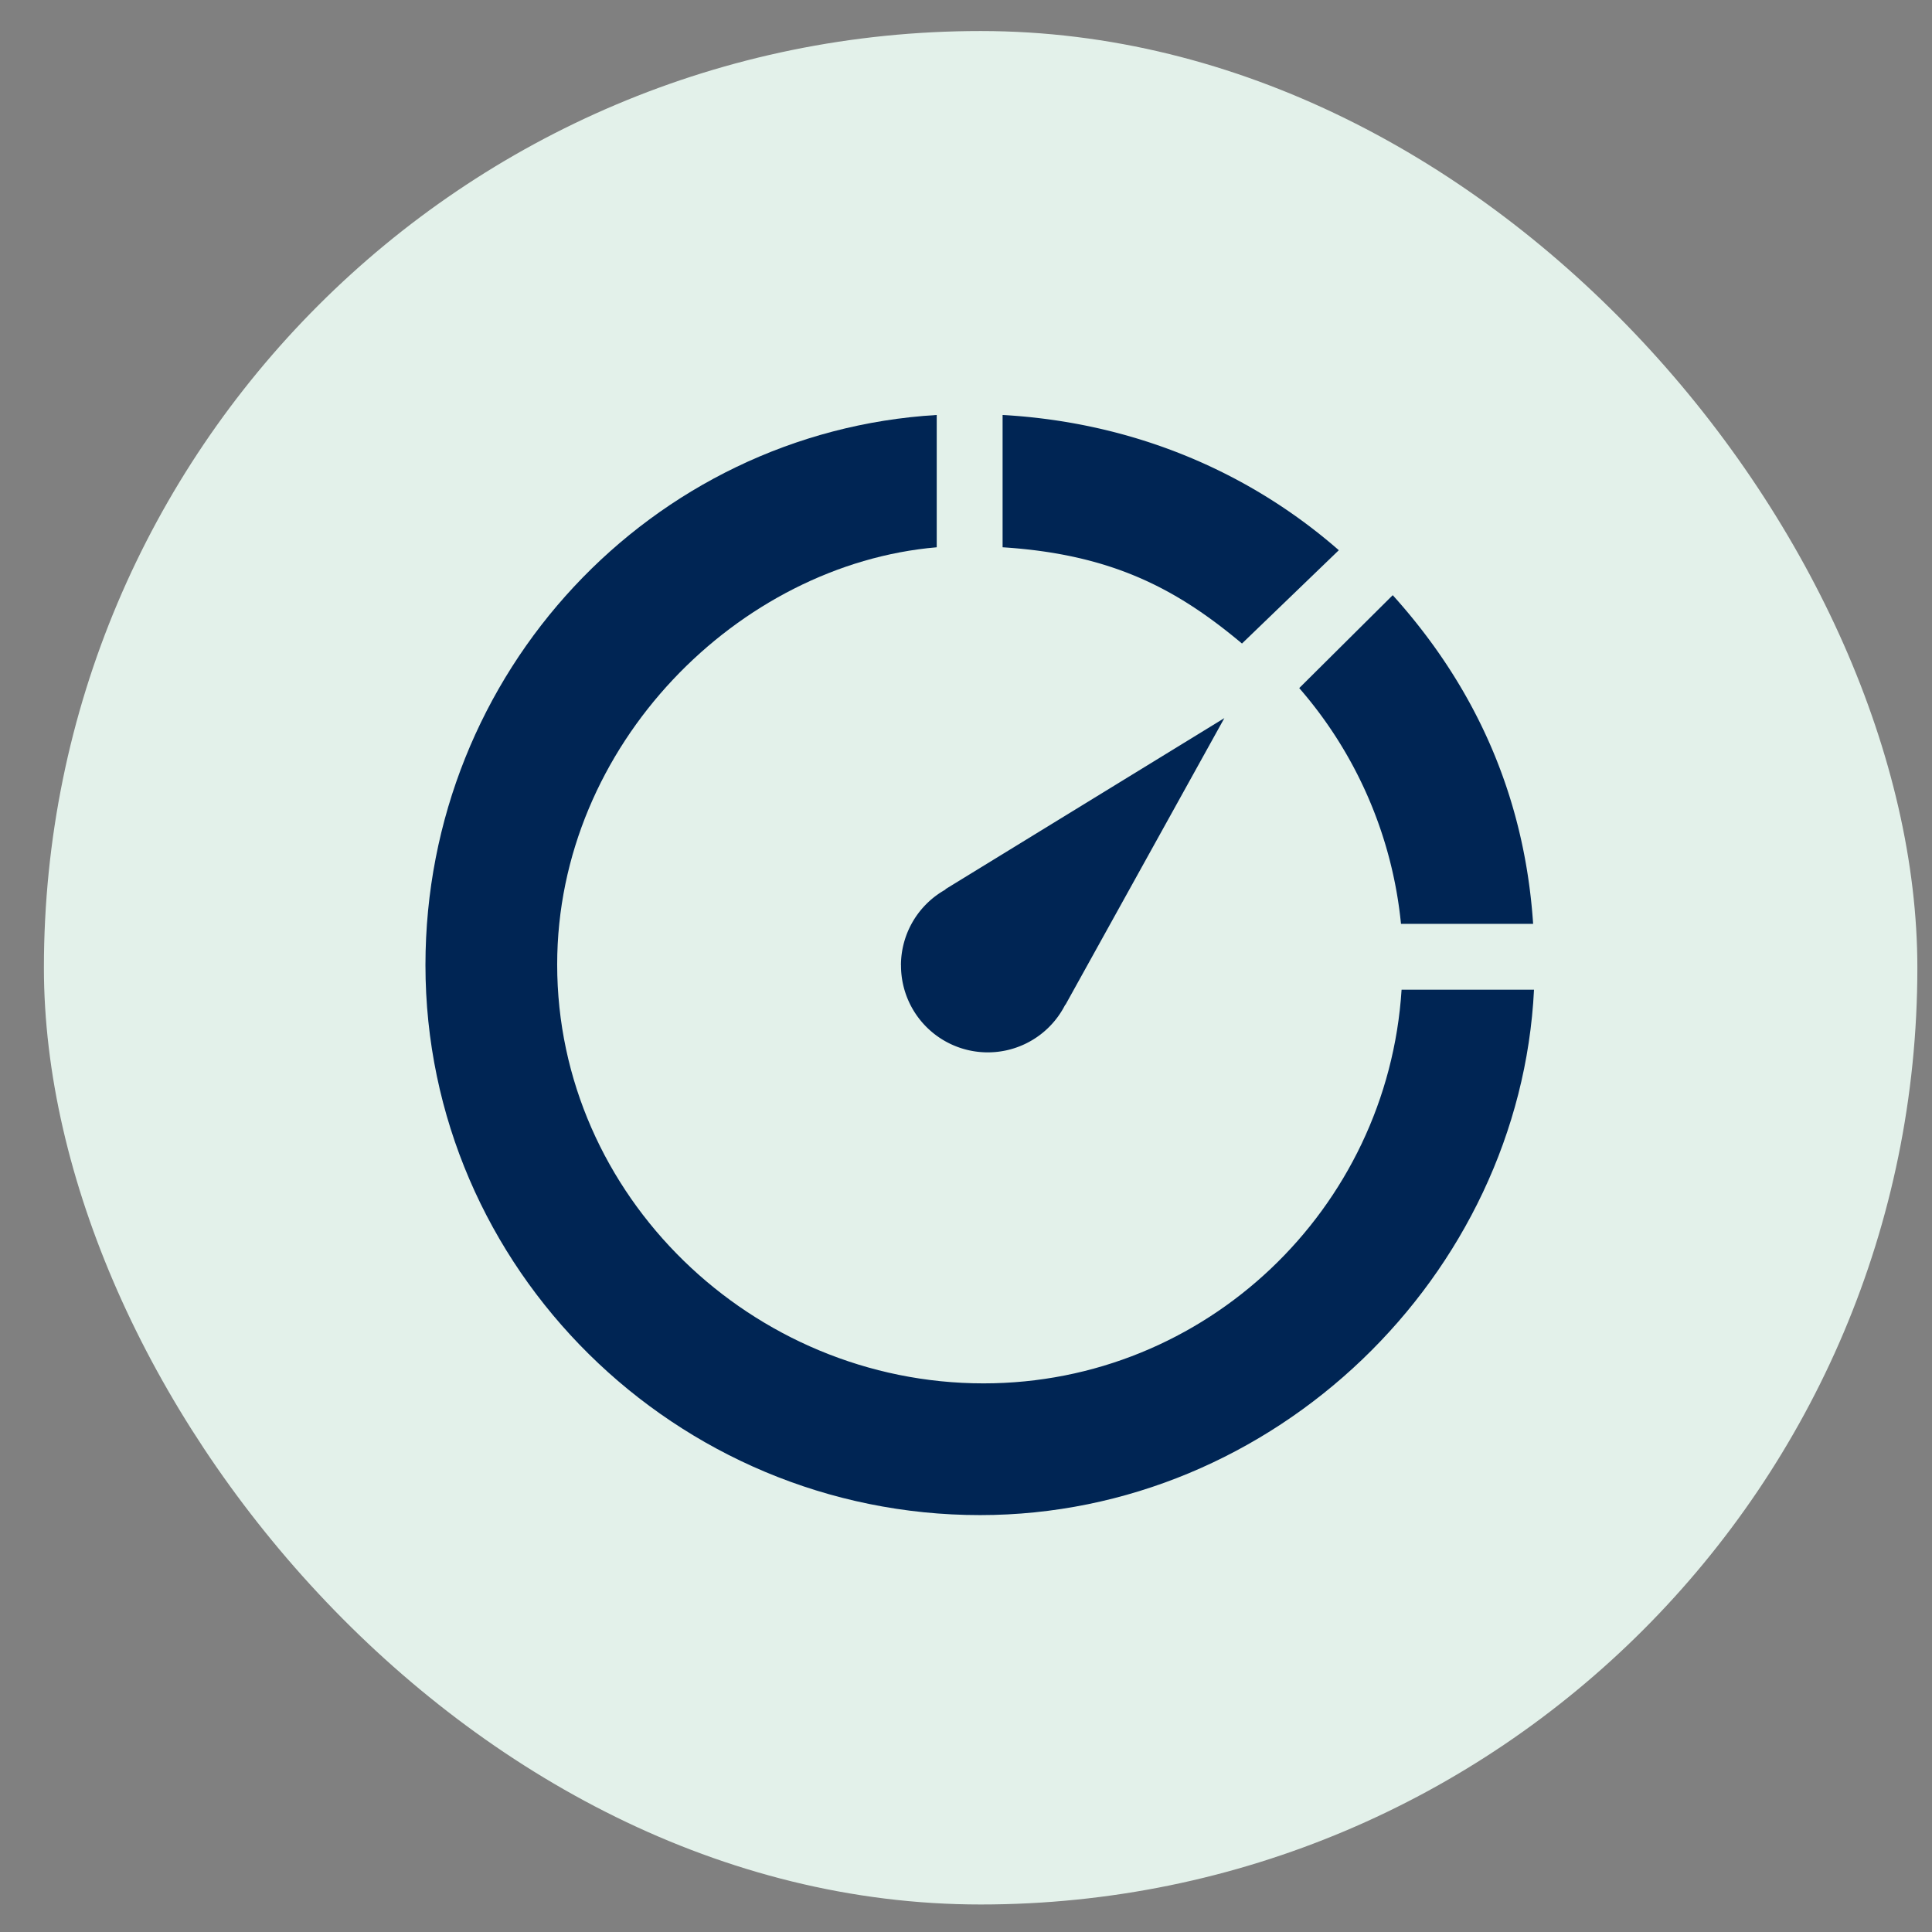
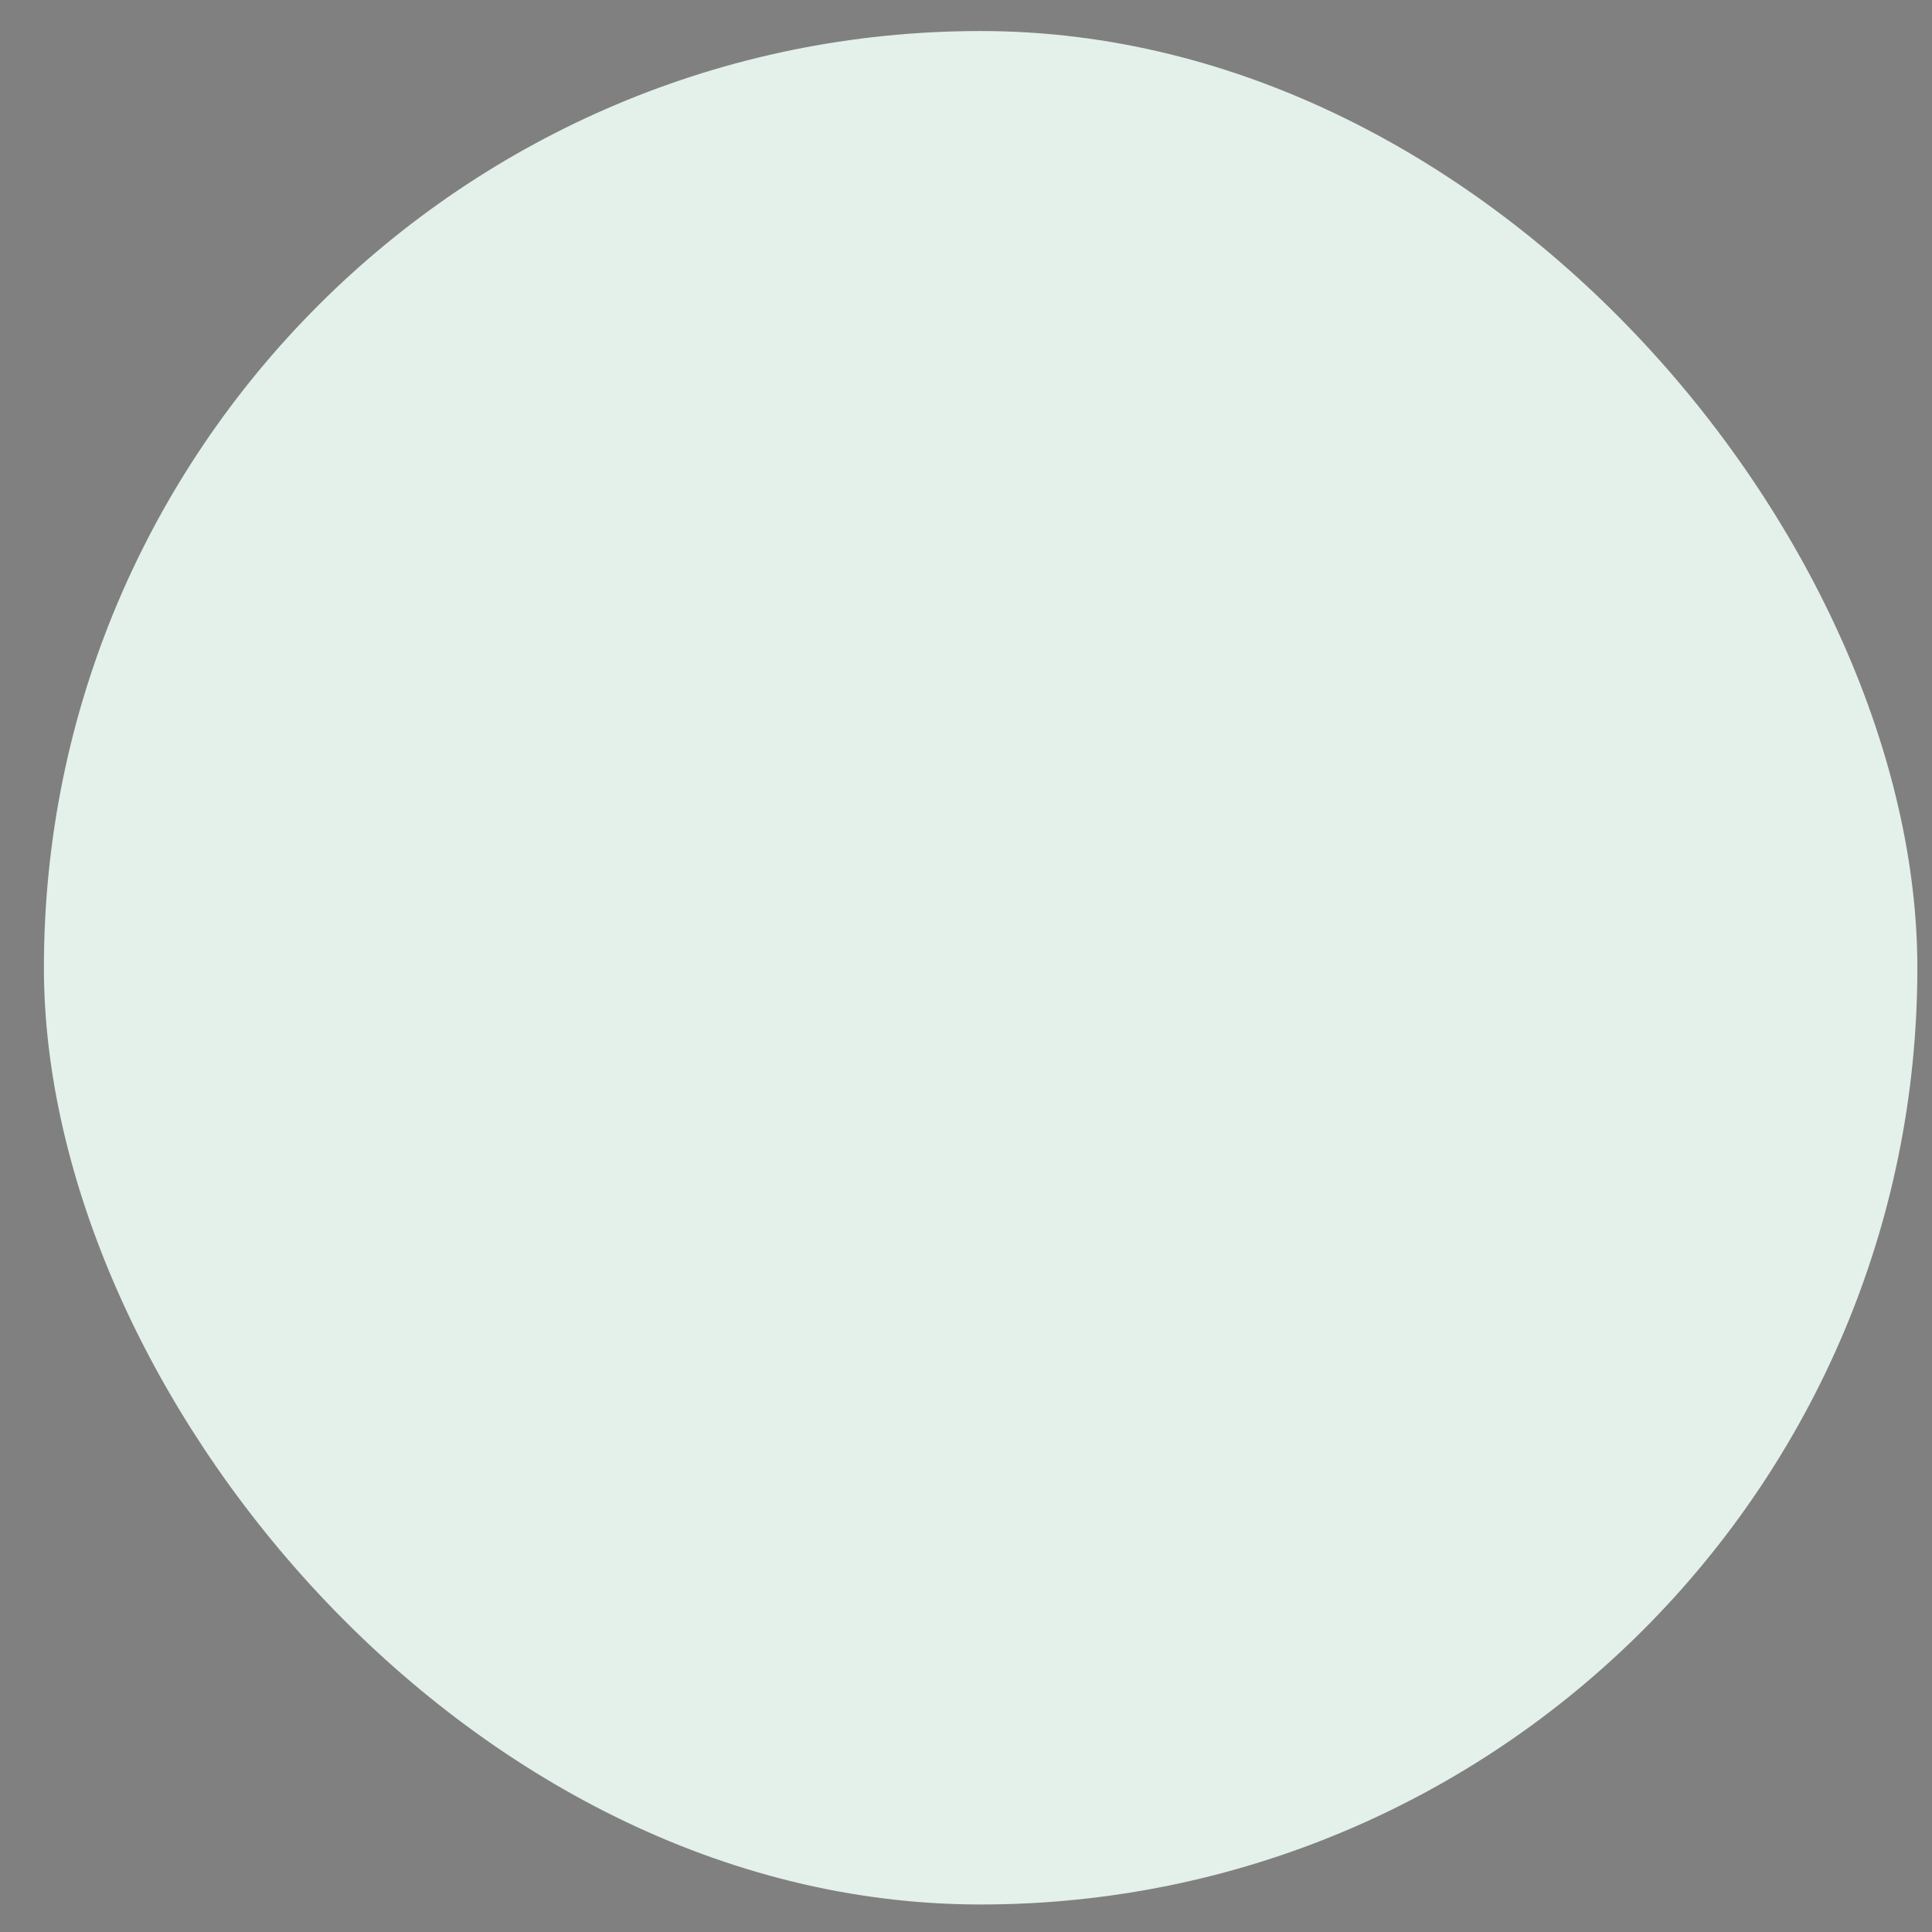
<svg xmlns="http://www.w3.org/2000/svg" width="33" height="33" fill="none">
  <rect width="100%" height="100%" fill="#808080" stroke="none" />
  <rect width="32" height="32" x=".75" y=".53" fill="#E3F1EA" rx="16" />
-   <path fill="#002554" d="M15.39 16.485a1.482 1.482 0 0 0 2.805.676l.003.003 2.715-4.898-4.766 2.923.005.004a1.482 1.482 0 0 0-.763 1.292Zm7.478-7.087c-1.524-1.332-3.493-2.183-5.743-2.31v2.26c1.875.12 2.98.715 4.089 1.644l1.654-1.594Zm1.062 6.382h2.257c-.151-2.25-1.032-4.099-2.398-5.614l-1.597 1.587a7.214 7.214 0 0 1 1.738 4.027Z" />
-   <path fill="#002554" d="M23.94 16.905c-.239 3.75-3.346 6.724-7.14 6.724-3.951 0-7.283-3.204-7.283-7.154 0-3.76 3.108-6.838 6.483-7.127v-2.26c-4.875.292-8.733 4.394-8.733 9.396 0 5.191 4.282 9.395 9.473 9.395 5.037 0 9.222-4.1 9.462-8.974H23.94Z" />
</svg>